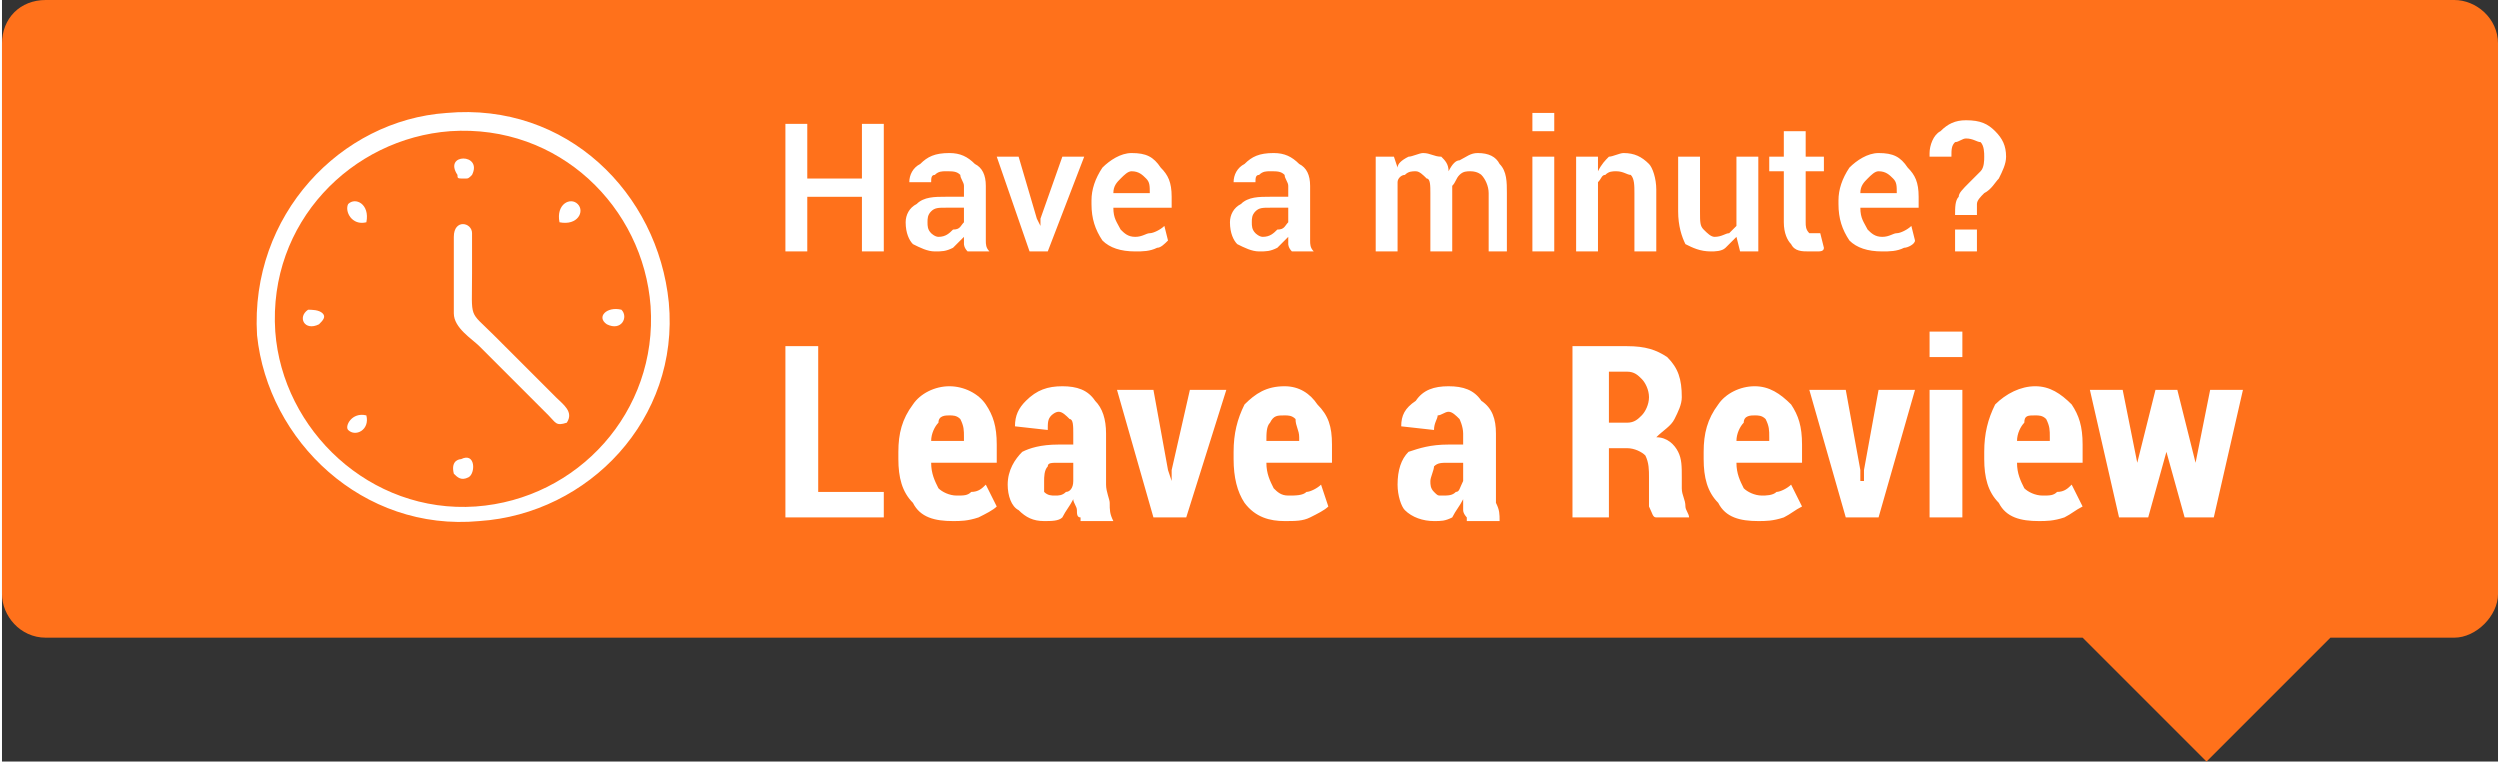
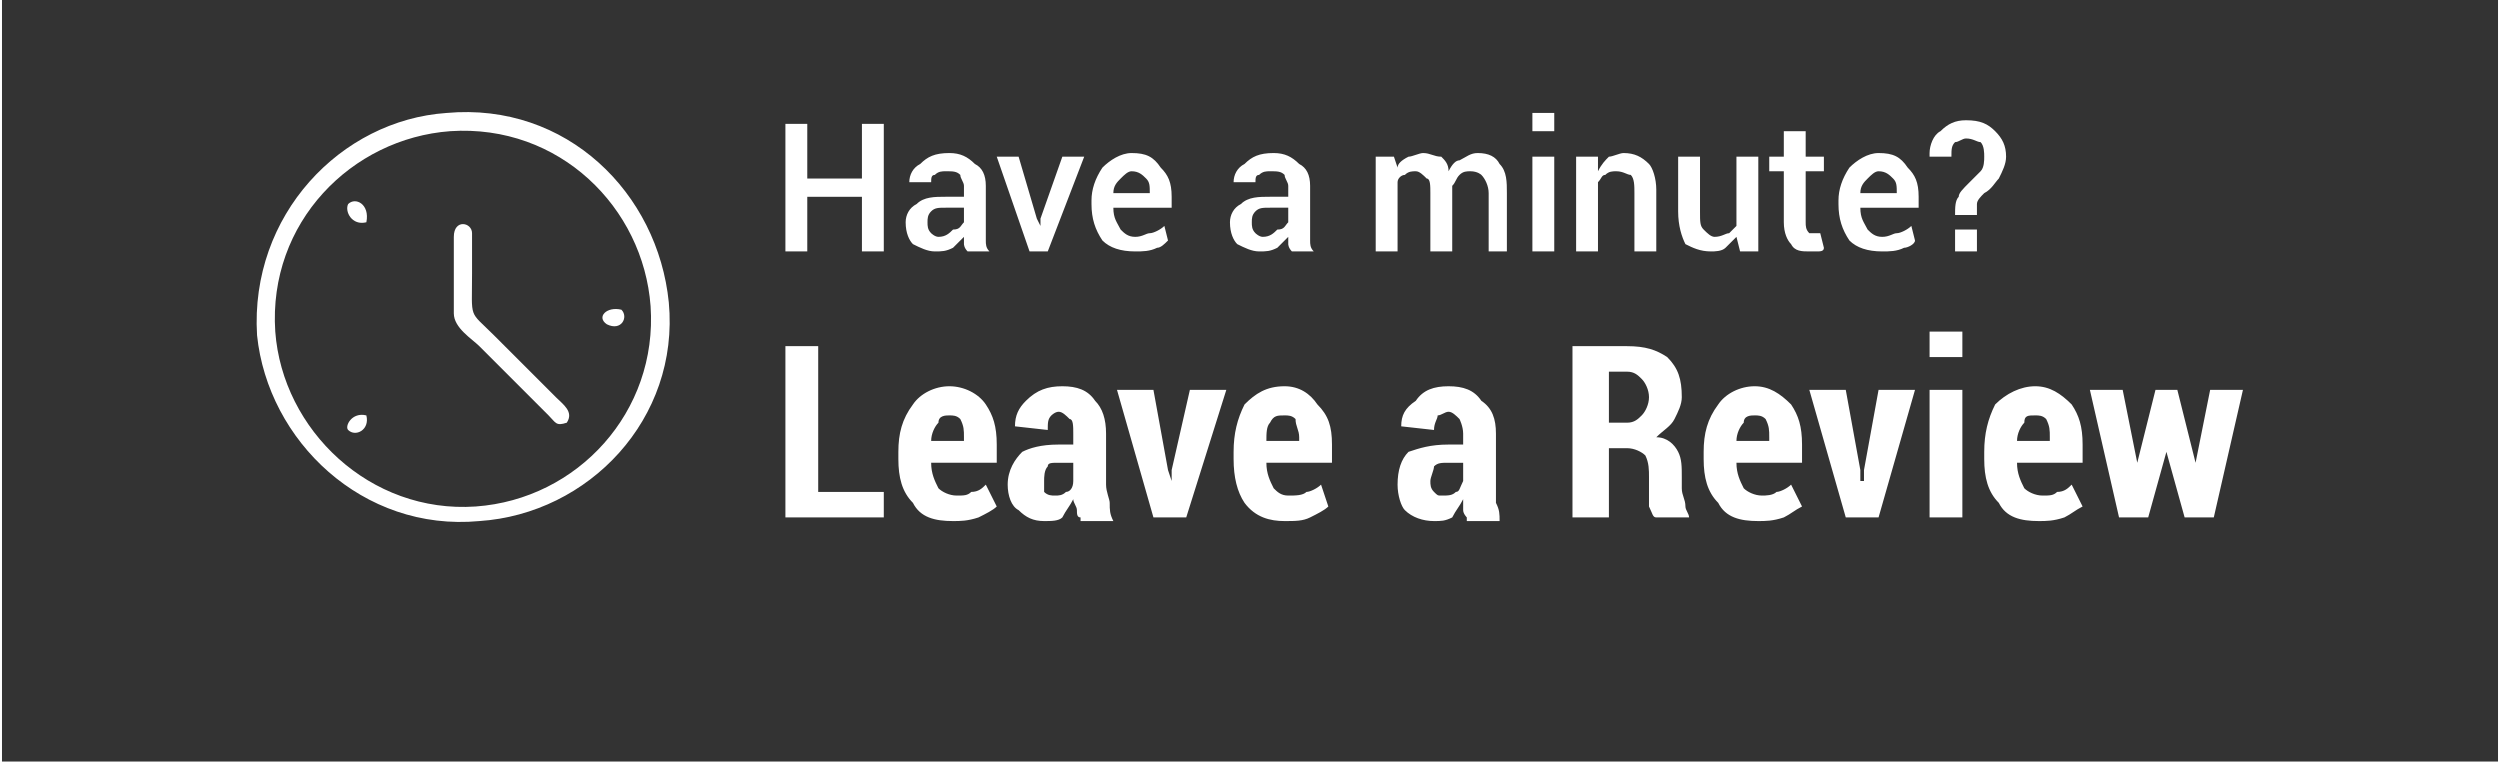
<svg xmlns="http://www.w3.org/2000/svg" xml:space="preserve" width="627px" height="191px" version="1.1" style="shape-rendering:geometricPrecision; text-rendering:geometricPrecision; image-rendering:optimizeQuality; fill-rule:evenodd; clip-rule:evenodd" viewBox="0 0 685 209">
  <rect x="0" y="0" width="685" height="209" fill="#333333" stroke="none" />
  <defs>
    <style type="text/css">
   
    .fil0 {fill:#FF711B}
    .fil2 {fill:white}
    .fil1 {fill:white;fill-rule:nonzero}
   
  </style>
  </defs>
  <g id="Layer_x0020_1">
    <g id="_2220488096384">
-       <path class="fil0" d="M12 0l661 0c6,0 12,5 12,12l0 151c0,6 -6,12 -12,12l-34 0 -34 34 -34 -34 -559 0c-7,0 -12,-6 -12,-12l0 -151c0,-7 5,-12 12,-12l0 0z" />
      <g id="_2153416917872">
        <g>
          <path class="fil1" d="M242 69l-6 0 0 -15 -15 0 0 15 -6 0 0 -35 6 0 0 15 15 0 0 -15 6 0 0 35zm23 0c-1,-1 -1,-2 -1,-2 0,-1 0,-1 0,-2 -1,1 -2,2 -3,3 -2,1 -3,1 -5,1 -2,0 -4,-1 -6,-2 -1,-1 -2,-3 -2,-6 0,-2 1,-4 3,-5 2,-2 5,-2 8,-2l5 0 0 -3c0,-1 -1,-2 -1,-3 -1,-1 -2,-1 -4,-1 -1,0 -2,0 -3,1 -1,0 -1,1 -1,2l-6 0 0 0c0,-2 1,-4 3,-5 2,-2 4,-3 8,-3 3,0 5,1 7,3 2,1 3,3 3,6l0 12c0,1 0,2 0,3 0,1 0,2 1,3l-6 0 0 0zm-8 -4c2,0 3,-1 4,-2 2,0 2,-1 3,-2l0 -4 -5 0c-2,0 -3,0 -4,1 -1,1 -1,2 -1,3 0,1 0,2 1,3 0,0 1,1 2,1l0 0zm27 -5l1 2 0 0 0 -2 6 -17 6 0 -10 26 -5 0 -9 -26 6 0 5 17 0 0zm27 9c-4,0 -7,-1 -9,-3 -2,-3 -3,-6 -3,-10l0 -1c0,-3 1,-6 3,-9 2,-2 5,-4 8,-4 4,0 6,1 8,4 2,2 3,4 3,8l0 3 -16 0 0 0c0,3 1,4 2,6 1,1 2,2 4,2 2,0 3,-1 4,-1 1,0 3,-1 4,-2l1 4c-1,1 -2,2 -3,2 -2,1 -4,1 -6,1l0 0zm-1 -22c-1,0 -2,1 -3,2 -1,1 -2,2 -2,4l0 0 10 0 0 0c0,-2 0,-3 -1,-4 -1,-1 -2,-2 -4,-2l0 0zm44 22c-1,-1 -1,-2 -1,-2 0,-1 0,-1 0,-2 -1,1 -2,2 -3,3 -2,1 -3,1 -5,1 -2,0 -4,-1 -6,-2 -1,-1 -2,-3 -2,-6 0,-2 1,-4 3,-5 2,-2 5,-2 8,-2l5 0 0 -3c0,-1 -1,-2 -1,-3 -1,-1 -2,-1 -4,-1 -1,0 -2,0 -3,1 -1,0 -1,1 -1,2l-6 0 0 0c0,-2 1,-4 3,-5 2,-2 4,-3 8,-3 3,0 5,1 7,3 2,1 3,3 3,6l0 12c0,1 0,2 0,3 0,1 0,2 1,3l-6 0 0 0zm-8 -4c2,0 3,-1 4,-2 2,0 2,-1 3,-2l0 -4 -5 0c-2,0 -3,0 -4,1 -1,1 -1,2 -1,3 0,1 0,2 1,3 0,0 1,1 2,1l0 0zm36 -22l1 3c0,-1 1,-2 3,-3 1,0 3,-1 4,-1 2,0 3,1 5,1 1,1 2,2 2,4 1,-2 2,-3 3,-3 2,-1 3,-2 5,-2 3,0 5,1 6,3 2,2 2,5 2,8l0 16 -5 0 0 -16c0,-2 -1,-4 -2,-5 0,0 -1,-1 -3,-1 -1,0 -2,0 -3,1 -1,1 -1,2 -2,3 0,0 0,0 0,0 0,1 0,1 0,1l0 17 -6 0 0 -16c0,-2 0,-4 -1,-4 -1,-1 -2,-2 -3,-2 -1,0 -2,0 -3,1 -1,0 -2,1 -2,2l0 19 -6 0 0 -26 5 0 0 0zm44 26l-6 0 0 -26 6 0 0 26zm0 -33l-6 0 0 -5 6 0 0 5zm12 7l0 4c1,-2 2,-3 3,-4 1,0 3,-1 4,-1 3,0 5,1 7,3 1,1 2,4 2,7l0 17 -6 0 0 -16c0,-2 0,-4 -1,-5 -1,0 -2,-1 -4,-1 -1,0 -2,0 -3,1 -1,0 -1,1 -2,2l0 19 -6 0 0 -26 6 0zm38 22c-1,1 -2,2 -3,3 -1,1 -3,1 -4,1 -3,0 -5,-1 -7,-2 -1,-2 -2,-5 -2,-9l0 -15 6 0 0 15c0,3 0,4 1,5 1,1 2,2 3,2 2,0 3,-1 4,-1 1,-1 1,-1 2,-2l0 -19 6 0 0 26 -5 0 -1 -4 0 0zm19 -29l0 7 5 0 0 4 -5 0 0 14c0,1 0,2 1,3 0,0 1,0 2,0 0,0 0,0 1,0 0,0 0,0 0,0l1 4c0,1 -1,1 -2,1 0,0 -1,0 -2,0 -2,0 -4,0 -5,-2 -1,-1 -2,-3 -2,-6l0 -14 -4 0 0 -4 4 0 0 -7 6 0 0 0zm21 33c-4,0 -7,-1 -9,-3 -2,-3 -3,-6 -3,-10l0 -1c0,-3 1,-6 3,-9 2,-2 5,-4 8,-4 4,0 6,1 8,4 2,2 3,4 3,8l0 3 -16 0 0 0c0,3 1,4 2,6 1,1 2,2 4,2 2,0 3,-1 4,-1 1,0 3,-1 4,-2l1 4c0,1 -2,2 -3,2 -2,1 -4,1 -6,1l0 0zm-1 -22c-1,0 -2,1 -3,2 -1,1 -2,2 -2,4l0 0 10 0 0 0c0,-2 0,-3 -1,-4 -1,-1 -2,-2 -4,-2l0 0zm21 12c0,-2 0,-4 1,-5 0,-1 1,-2 3,-4 1,-1 2,-2 3,-3 1,-1 1,-3 1,-4 0,-1 0,-3 -1,-4 -1,0 -2,-1 -4,-1 -1,0 -2,1 -3,1 -1,1 -1,2 -1,4l-6 0 0 -1c0,-2 1,-5 3,-6 2,-2 4,-3 7,-3 4,0 6,1 8,3 2,2 3,4 3,7 0,2 -1,4 -2,6 -1,1 -2,3 -4,4 -1,1 -2,2 -2,3 0,0 0,2 0,3l-6 0 0 0zm6 10l-6 0 0 -6 6 0 0 6z" />
          <path class="fil1" d="M224 135l18 0 0 7 -27 0 0 -47 9 0 0 40zm37 8c-5,0 -9,-1 -11,-5 -3,-3 -4,-7 -4,-12l0 -2c0,-5 1,-9 4,-13 2,-3 6,-5 10,-5 4,0 8,2 10,5 2,3 3,6 3,11l0 5 -18 0c0,3 1,5 2,7 1,1 3,2 5,2 2,0 3,0 4,-1 2,0 3,-1 4,-2l3 6c-1,1 -3,2 -5,3 -3,1 -5,1 -7,1l0 0zm-1 -29c-1,0 -3,0 -3,2 -1,1 -2,3 -2,5l9 0 0 -1c0,-2 0,-3 -1,-5 -1,-1 -2,-1 -3,-1zm36 28c-1,0 -1,-1 -1,-2 0,-1 -1,-2 -1,-3 -1,2 -2,3 -3,5 -1,1 -3,1 -5,1 -3,0 -5,-1 -7,-3 -2,-1 -3,-4 -3,-7 0,-4 2,-7 4,-9 2,-1 5,-2 10,-2l4 0 0 -3c0,-2 0,-4 -1,-4 -1,-1 -2,-2 -3,-2 -1,0 -2,1 -2,1 -1,1 -1,2 -1,4l-9 -1 0 0c0,-3 1,-5 3,-7 3,-3 6,-4 10,-4 4,0 7,1 9,4 2,2 3,5 3,9l0 14c0,2 1,4 1,5 0,2 0,3 1,5l-9 0 0 -1zm-7 -6c1,0 2,0 3,-1 1,0 2,-1 2,-3l0 -5 -4 0c-2,0 -3,0 -3,1 -1,1 -1,3 -1,4 0,1 0,2 0,3 1,1 2,1 3,1l0 0zm31 -7l1 3 0 0 0 -3 5 -22 10 0 -11 35 -9 0 -10 -35 10 0 4 22zm32 14c-4,0 -8,-1 -11,-5 -2,-3 -3,-7 -3,-12l0 -2c0,-5 1,-9 3,-13 3,-3 6,-5 11,-5 4,0 7,2 9,5 3,3 4,6 4,11l0 5 -18 0c0,3 1,5 2,7 1,1 2,2 4,2 2,0 4,0 5,-1 1,0 3,-1 4,-2l2 6c-1,1 -3,2 -5,3 -2,1 -4,1 -7,1l0 0zm0 -29c-2,0 -3,0 -4,2 -1,1 -1,3 -1,5l9 0 0 -1c0,-2 -1,-3 -1,-5 -1,-1 -2,-1 -3,-1l0 0zm50 28c0,0 -1,-1 -1,-2 0,-1 0,-2 0,-3 -1,2 -2,3 -3,5 -2,1 -3,1 -5,1 -3,0 -6,-1 -8,-3 -1,-1 -2,-4 -2,-7 0,-4 1,-7 3,-9 3,-1 6,-2 11,-2l4 0 0 -3c0,-2 -1,-4 -1,-4 -1,-1 -2,-2 -3,-2 -1,0 -2,1 -3,1 0,1 -1,2 -1,4l-9 -1 0 0c0,-3 1,-5 4,-7 2,-3 5,-4 9,-4 4,0 7,1 9,4 3,2 4,5 4,9l0 14c0,2 0,4 0,5 1,2 1,3 1,5l-9 0 0 -1zm-7 -6c2,0 3,0 4,-1 1,0 1,-1 2,-3l0 -5 -4 0c-2,0 -3,0 -4,1 0,1 -1,3 -1,4 0,1 0,2 1,3 1,1 1,1 2,1l0 0zm46 -13l0 19 -10 0 0 -47 15 0c5,0 8,1 11,3 3,3 4,6 4,11 0,2 -1,4 -2,6 -1,2 -3,3 -5,5 3,0 5,2 6,4 1,2 1,4 1,7l0 3c0,2 1,3 1,5 0,1 1,2 1,3l0 0 -9 0c-1,0 -1,-1 -2,-3 0,-1 0,-3 0,-5l0 -3c0,-2 0,-4 -1,-6 -1,-1 -3,-2 -5,-2l-5 0 0 0zm0 -7l5 0c2,0 3,-1 4,-2 1,-1 2,-3 2,-5 0,-2 -1,-4 -2,-5 -1,-1 -2,-2 -4,-2l-5 0 0 14 0 0zm41 27c-5,0 -9,-1 -11,-5 -3,-3 -4,-7 -4,-12l0 -2c0,-5 1,-9 4,-13 2,-3 6,-5 10,-5 4,0 7,2 10,5 2,3 3,6 3,11l0 5 -18 0c0,3 1,5 2,7 1,1 3,2 5,2 1,0 3,0 4,-1 1,0 3,-1 4,-2l3 6c-2,1 -3,2 -5,3 -3,1 -5,1 -7,1l0 0zm-1 -29c-1,0 -3,0 -3,2 -1,1 -2,3 -2,5l9 0 0 -1c0,-2 0,-3 -1,-5 -1,-1 -2,-1 -3,-1zm29 15l0 3 1 0 0 -3 4 -22 10 0 -10 35 -9 0 -10 -35 10 0 4 22zm28 13l-9 0 0 -35 9 0 0 35zm0 -44l-9 0 0 -7 9 0 0 7zm21 45c-5,0 -9,-1 -11,-5 -3,-3 -4,-7 -4,-12l0 -2c0,-5 1,-9 3,-13 3,-3 7,-5 11,-5 4,0 7,2 10,5 2,3 3,6 3,11l0 5 -18 0c0,3 1,5 2,7 1,1 3,2 5,2 2,0 3,0 4,-1 2,0 3,-1 4,-2l3 6c-2,1 -3,2 -5,3 -3,1 -5,1 -7,1l0 0zm-1 -29c-2,0 -3,0 -3,2 -1,1 -2,3 -2,5l9 0 0 -1c0,-2 0,-3 -1,-5 -1,-1 -2,-1 -3,-1zm44 13l0 0 4 -20 9 0 -8 35 -8 0 -5 -18 0 0 -5 18 -8 0 -8 -35 9 0 4 20 0 0 5 -20 6 0 5 20 0 0z" />
        </g>
        <g>
          <path class="fil2" d="M122 31c-29,2 -54,28 -52,61 3,29 29,54 61,51 30,-2 55,-28 52,-60 -3,-30 -28,-55 -61,-52l0 0zm1 5c-27,2 -50,25 -48,55 2,27 26,50 55,48 28,-2 50,-26 48,-55 -2,-27 -25,-50 -55,-48z" />
          <path class="fil2" d="M124 65l0 21c0,4 5,7 7,9l19 19c2,2 2,3 5,2 2,-3 -1,-5 -3,-7l-17 -17c-7,-7 -6,-4 -6,-17 0,-3 0,-7 0,-11 0,-3 -5,-4 -5,1z" />
-           <path class="fil2" d="M126 126c0,0 -3,0 -2,4 1,1 2,2 4,1 2,-1 2,-7 -2,-5z" />
-           <path class="fil2" d="M87 89c1,-1 2,-2 1,-3 -1,-1 -3,-1 -4,-1 -3,2 -1,6 3,4z" />
          <path class="fil2" d="M166 89c4,2 6,-2 4,-4 -4,-1 -7,2 -4,4z" />
-           <path class="fil2" d="M125 48c0,1 0,1 2,1 1,0 1,0 2,-1 3,-6 -8,-6 -4,0z" />
-           <path class="fil2" d="M153 61c5,1 7,-3 5,-5 -2,-2 -6,0 -5,5z" />
          <path class="fil2" d="M100 114c-4,-1 -6,3 -5,4 2,2 6,0 5,-4z" />
          <path class="fil2" d="M100 61c1,-5 -3,-7 -5,-5 -1,2 1,6 5,5z" />
        </g>
      </g>
    </g>
  </g>
</svg>